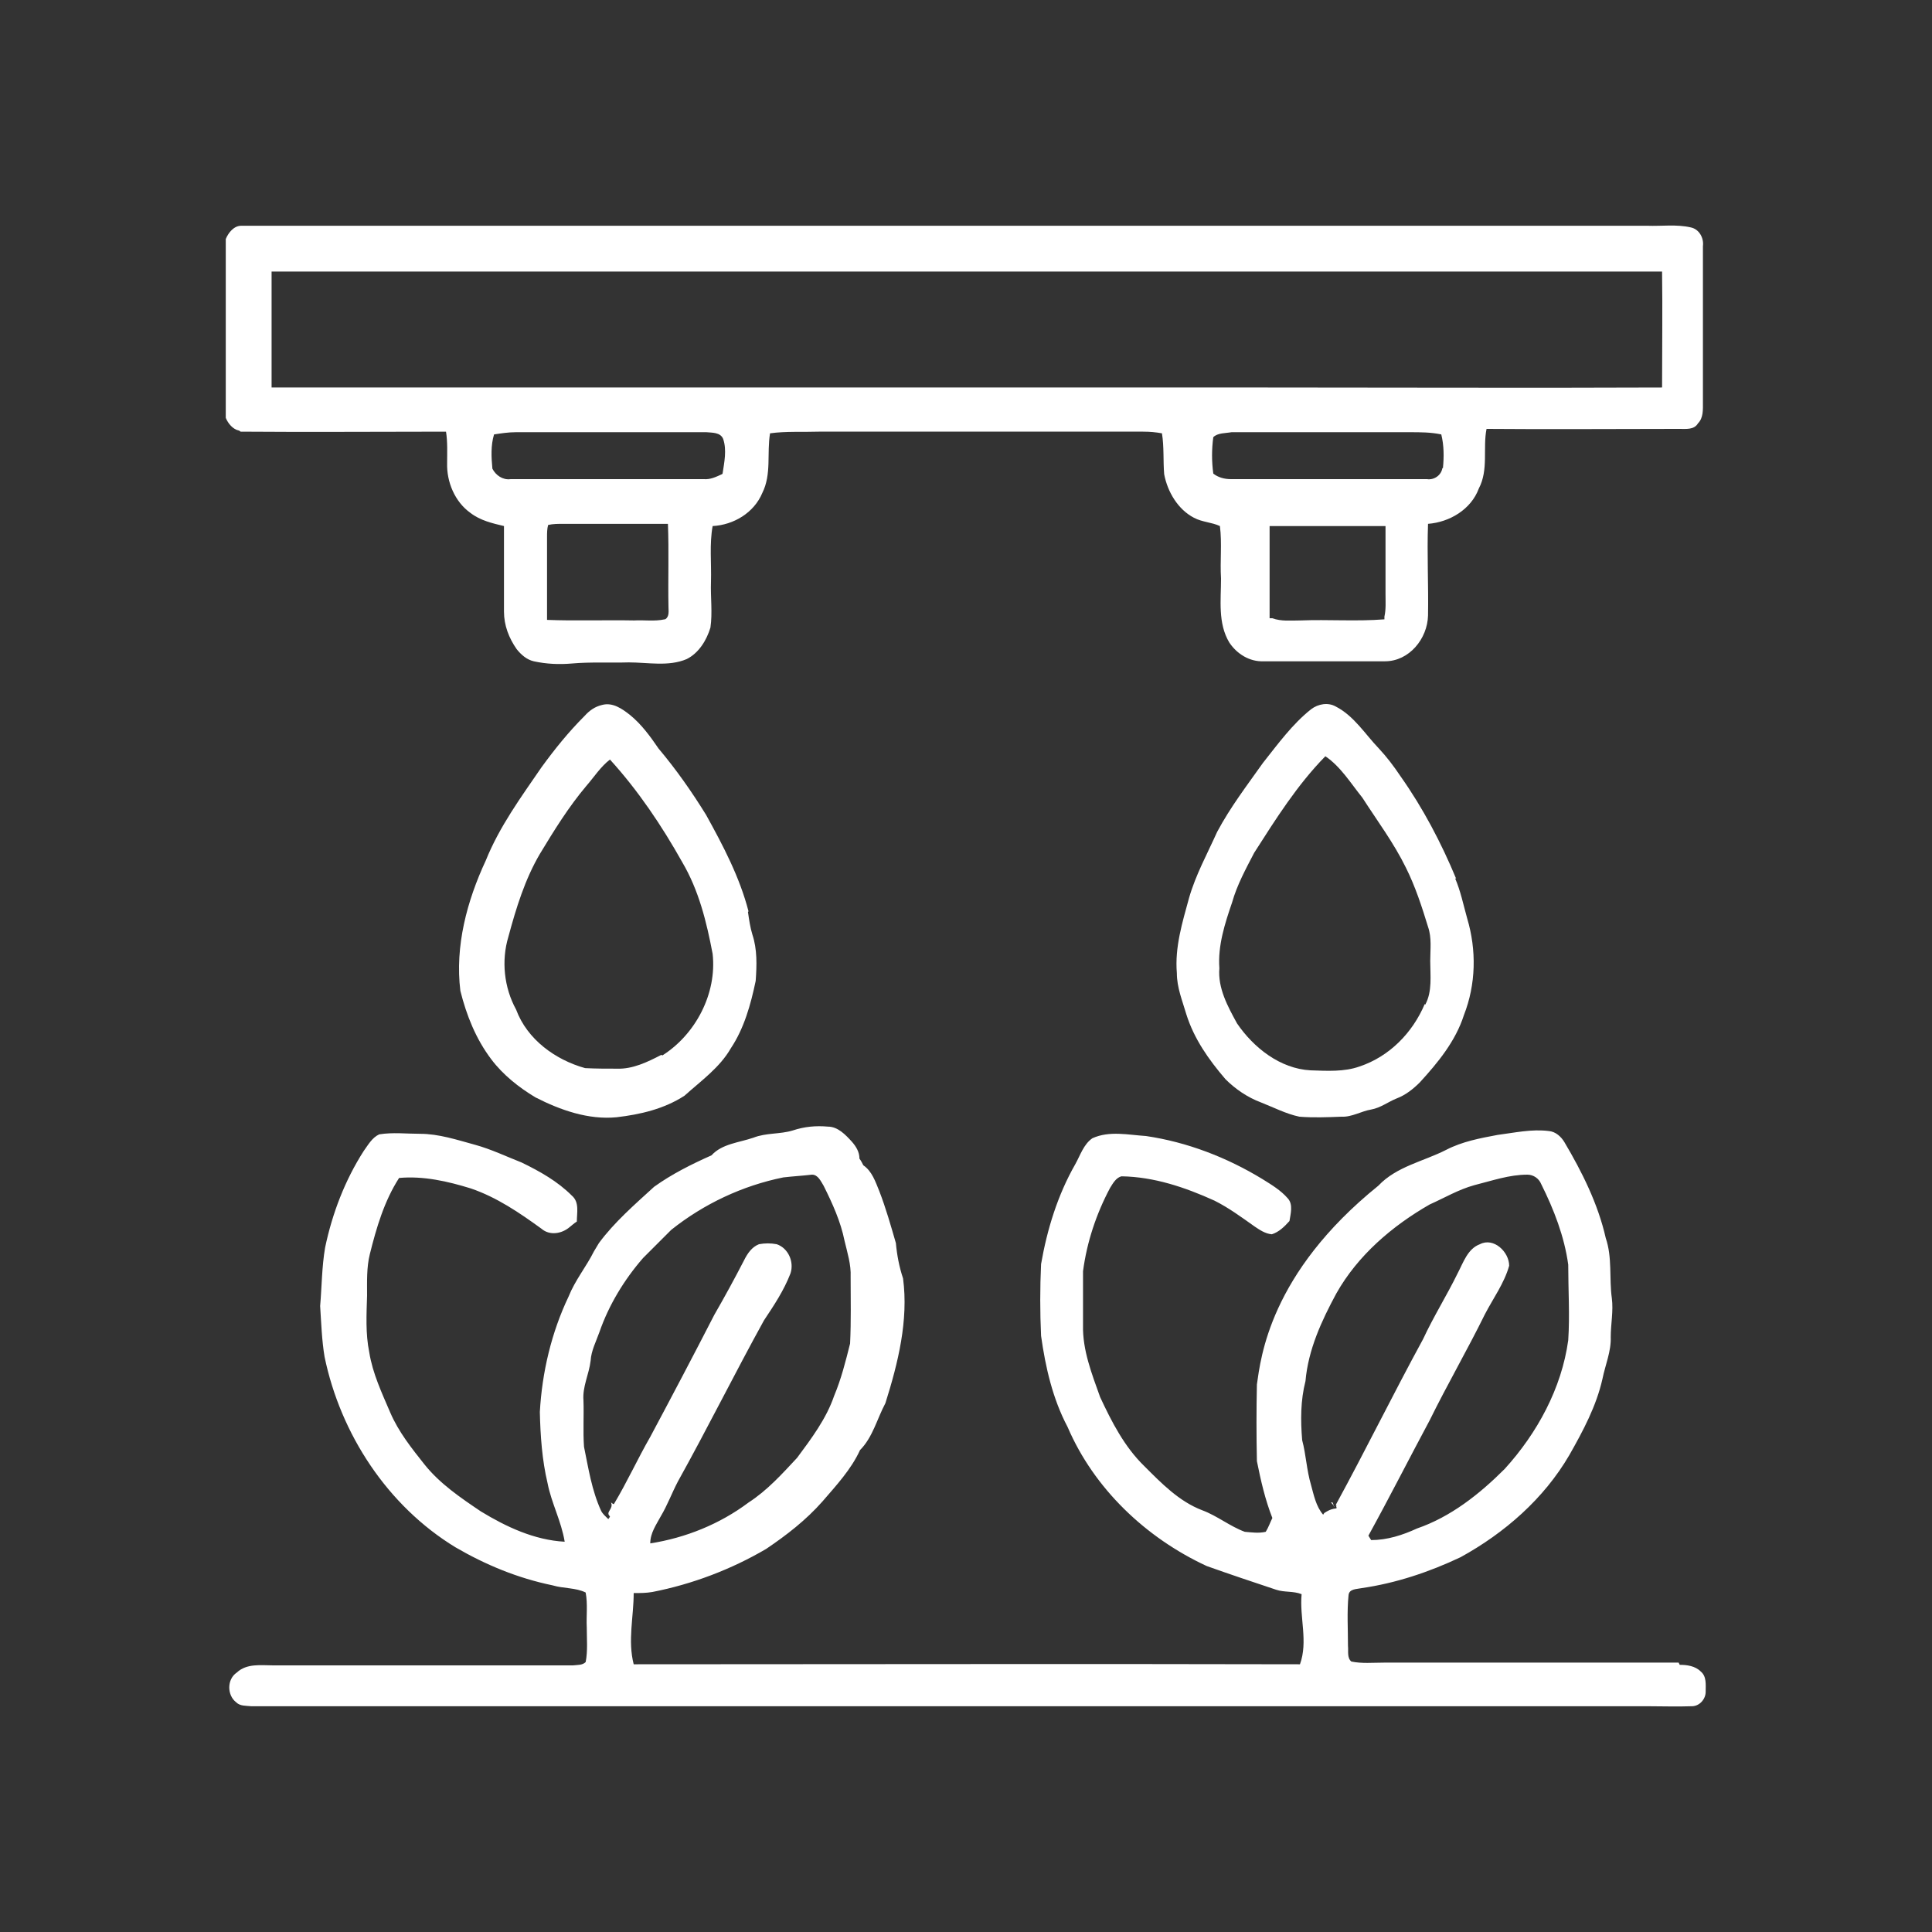
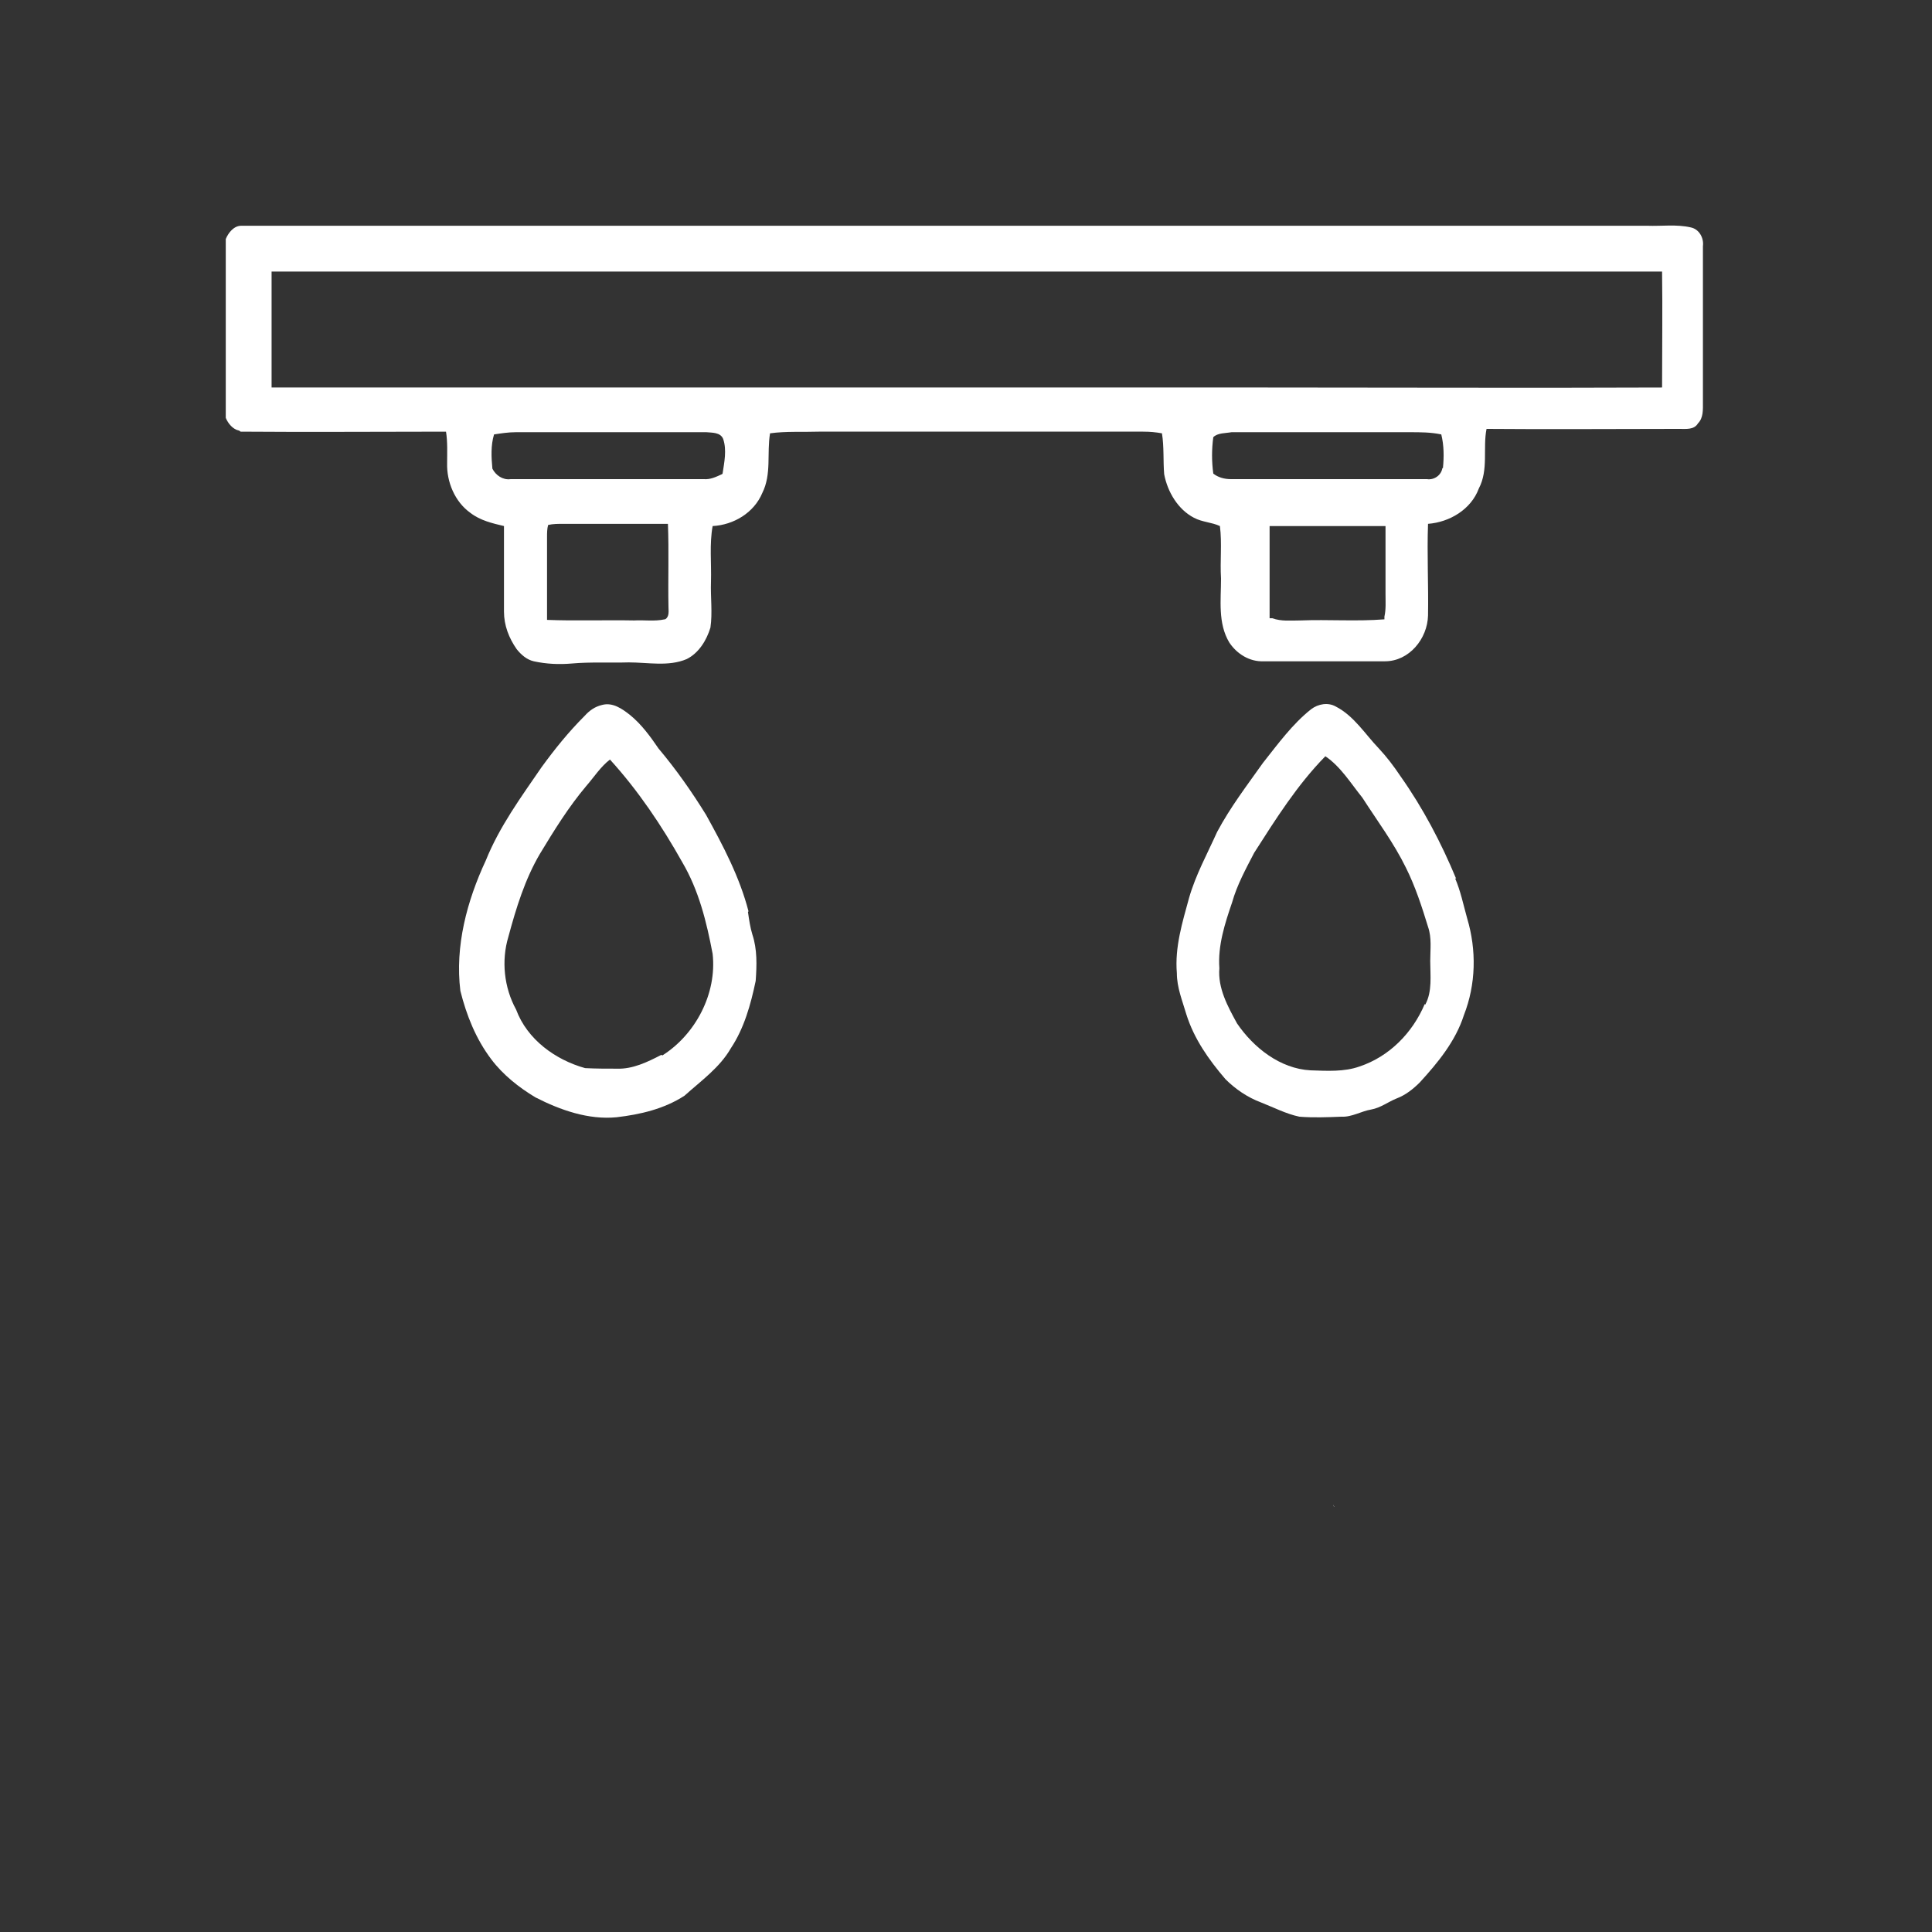
<svg xmlns="http://www.w3.org/2000/svg" id="OBJECTS" viewBox="0 0 35 35">
  <rect x="0" y="0" width="35" height="35" fill="#333333" stroke="none" />
  <defs>
    <style>
      .cls-1 {
        fill: #fff;
        stroke-width: 0px;
      }
    </style>
  </defs>
  <path class="cls-1" d="m4.36,7.82c1.24.01,2.48,0,3.72,0,.03.19.02.38.02.57-.01.34.14.7.42.9.18.14.4.19.61.24,0,.52,0,1.04,0,1.55,0,.25.09.48.23.68.08.1.18.19.31.22.23.05.46.06.69.04.34-.03.69-.01,1.03-.02.35,0,.72.08,1.05-.06.22-.11.36-.34.43-.57.04-.27,0-.55.01-.83.01-.34-.03-.68.03-1.01.38-.02.75-.24.9-.6.17-.34.08-.72.14-1.08.29-.04.59-.02.88-.03,1.96,0,3.92,0,5.88,0,.12,0,.23.01.34.03.04.25.02.5.04.74.06.32.25.64.54.79.15.08.32.08.47.15.04.31,0,.64.02.95,0,.39-.06.81.15,1.16.14.21.37.35.62.34.73,0,1.47,0,2.2,0,.44,0,.77-.41.78-.83.01-.55-.02-1.11,0-1.66.39-.03.78-.26.92-.64.18-.34.07-.73.14-1.08,1.16.01,2.33,0,3.49,0,.12,0,.27.02.34-.1.1-.1.09-.25.09-.38,0-.94,0-1.89,0-2.83.02-.15-.07-.31-.22-.34-.26-.06-.53-.02-.79-.03-6.9,0-13.81,0-20.71,0-1.59,0-3.18,0-4.76,0-.13,0-.23.12-.28.24,0,1.08,0,2.16,0,3.24.04.1.13.21.24.23Zm7.68,3.4c-.18.04-.37.01-.55.02-.53-.01-1.06.01-1.58-.01,0-.5,0-1,0-1.5,0-.07,0-.15.02-.22.09-.02.18-.02.27-.02.63,0,1.27,0,1.9,0,.02.5,0,1,.01,1.5,0,.08.02.18-.06.23Zm1.04-2.63c-.11.05-.21.1-.33.09-1.17,0-2.33,0-3.5,0-.14.02-.27-.07-.33-.19-.02-.21-.03-.42.03-.62.13-.02.26-.04.39-.04,1.15,0,2.3,0,3.46,0,.1.01.25,0,.3.12.07.2.02.43-.01.63Zm12,2.63c-.51.04-1.02,0-1.52.02-.17,0-.35.02-.51-.04-.01,0-.04,0-.05,0,0-.56,0-1.11,0-1.67.7,0,1.4,0,2.1,0,0,.41,0,.82,0,1.23,0,.14.01.28-.02.41v.04Zm1.05-2.74c-.02.13-.15.22-.28.2-1.18,0-2.36,0-3.55,0-.12,0-.23-.03-.32-.1-.03-.22-.03-.44,0-.66.08-.08.22-.07.33-.09,1.08,0,2.15,0,3.23,0,.19,0,.38,0,.57.04.05.2.05.41.03.61ZM4.92,4.92c7.3,0,14.6,0,21.9,0,1.1,0,2.19,0,3.29,0,.01.7,0,1.4,0,2.1-2.4.01-4.79,0-7.19,0-6,0-12,0-18,0,0-.7,0-1.4,0-2.1Z" />
  <path class="cls-1" d="m26.38,15.92c-.27-.65-.6-1.28-1.01-1.86-.12-.18-.25-.35-.39-.5-.25-.26-.45-.59-.78-.76-.14-.08-.32-.05-.45.05-.34.27-.6.63-.87.97-.29.41-.59.8-.83,1.25-.18.4-.39.78-.51,1.2-.12.44-.26.89-.22,1.36,0,.26.1.5.17.74.14.45.41.83.71,1.18.18.18.4.33.64.42.23.09.46.21.7.26.25.02.51.01.76,0,.19.01.36-.1.54-.13.17-.03.31-.14.46-.2.16-.06.3-.17.42-.29.33-.36.65-.75.8-1.22.22-.56.23-1.18.06-1.75-.07-.25-.12-.5-.22-.73Zm-.57,2.27c-.22.52-.64.95-1.18,1.13-.28.1-.59.08-.89.07-.55-.03-1.03-.41-1.33-.85-.17-.31-.35-.64-.32-1-.03-.41.1-.81.23-1.19.09-.32.25-.61.4-.9.39-.61.78-1.23,1.29-1.75.28.19.46.49.67.75.27.42.57.82.79,1.27.17.34.29.71.4,1.07.07.2.04.41.04.62,0,.26.04.55-.09.79Z" />
  <path class="cls-1" d="m13.56,16.51c-.16-.62-.46-1.19-.77-1.75-.26-.42-.54-.82-.86-1.2-.15-.22-.31-.44-.52-.61-.14-.11-.31-.23-.5-.18-.13.03-.23.1-.32.2-.29.29-.54.6-.78.93-.37.54-.76,1.07-1.01,1.69-.34.73-.56,1.55-.46,2.36.11.44.28.87.56,1.24.21.28.5.51.8.69.45.23.96.41,1.47.36.43-.05.86-.15,1.23-.39.3-.27.64-.51.84-.86.24-.36.36-.79.45-1.22.02-.28.03-.57-.06-.84-.04-.13-.06-.27-.08-.41Zm-1.58,2.6c-.25.13-.52.26-.8.25-.19,0-.39,0-.58-.01-.54-.15-1.05-.52-1.25-1.06-.22-.4-.27-.89-.14-1.32.14-.52.3-1.04.57-1.5.26-.43.52-.85.84-1.23.14-.16.26-.35.43-.48.51.56.94,1.2,1.31,1.86.3.51.44,1.08.55,1.66.08.72-.31,1.46-.91,1.84Z" />
-   <path class="cls-1" d="m30.41,30.12c-1.78,0-3.56,0-5.34,0-.2,0-.4.02-.59-.02-.08-.07-.05-.19-.06-.28,0-.31-.02-.62.01-.92.01-.12.15-.11.24-.13.62-.09,1.22-.29,1.79-.56.8-.44,1.51-1.06,1.97-1.85.25-.44.49-.89.6-1.38.05-.25.16-.5.15-.76,0-.23.05-.47.02-.7-.05-.36.01-.74-.11-1.09-.14-.62-.43-1.2-.75-1.74-.06-.1-.16-.19-.28-.2-.31-.04-.62.03-.93.07-.32.06-.64.12-.93.27-.41.21-.9.3-1.23.65-1.97,1.59-2.13,3.12-2.2,3.6-.01.46-.01.92,0,1.39.07.35.15.7.28,1.03-.04.08-.07.17-.12.25-.13.03-.26.01-.38,0-.27-.1-.5-.29-.77-.39-.42-.16-.74-.49-1.05-.8-.36-.35-.59-.8-.8-1.25-.15-.42-.32-.85-.31-1.3,0-.33,0-.66,0-.98.07-.53.24-1.04.49-1.51.05-.08.11-.19.21-.21.59.01,1.15.2,1.68.44.26.13.49.3.73.47.09.06.19.13.31.14.13-.04.23-.14.32-.24.02-.13.07-.3-.03-.41-.13-.15-.3-.25-.46-.35-.64-.39-1.36-.67-2.11-.78-.32-.02-.66-.1-.97.04-.16.11-.22.31-.31.47-.32.56-.51,1.18-.62,1.81-.02.43-.02.87,0,1.3.08.57.21,1.14.48,1.65.48,1.12,1.42,2.01,2.52,2.52.42.15.84.29,1.26.43.15.05.31.02.46.08-.04.42.12.86-.03,1.27-4.02-.01-8.05,0-12.07,0-.11-.43,0-.86,0-1.29.11,0,.23,0,.34-.02.72-.14,1.43-.41,2.06-.78.37-.25.72-.52,1.02-.86.25-.29.52-.58.68-.93.23-.23.31-.57.46-.85.23-.73.42-1.5.32-2.26-.07-.21-.11-.42-.13-.64-.09-.31-.18-.63-.3-.94-.07-.17-.13-.36-.29-.47-.02-.04-.04-.08-.07-.12,0-.12-.06-.22-.14-.31-.11-.12-.25-.27-.43-.27-.22-.02-.43,0-.64.07-.23.07-.48.04-.71.13-.26.09-.57.11-.76.32-.36.16-.72.34-1.04.57-.35.32-.72.64-1,1.02-.03.05-.06.1-.09.15-.14.28-.34.52-.46.82-.31.65-.48,1.37-.52,2.09.01.43.04.87.14,1.29.07.36.25.69.31,1.06-.55-.03-1.06-.27-1.52-.55-.37-.25-.74-.5-1.02-.85-.23-.29-.47-.59-.62-.94-.15-.35-.32-.71-.38-1.09-.07-.34-.05-.69-.04-1.03,0-.25-.01-.51.05-.75.12-.48.26-.96.53-1.38.44-.04.88.06,1.3.19.47.16.88.44,1.28.73.15.13.37.09.51-.03.04-.03.08-.07.13-.1,0-.16.05-.35-.09-.47-.26-.26-.58-.44-.91-.6-.28-.11-.55-.24-.84-.32-.33-.09-.66-.2-1-.2-.25,0-.49-.03-.74.01-.13.06-.2.19-.28.3-.34.53-.57,1.13-.7,1.75-.06.35-.06.71-.09,1.06.02.31.03.62.08.92.29,1.4,1.14,2.7,2.37,3.45.55.32,1.13.56,1.76.69.2.06.42.04.6.13.04.21.01.42.02.63,0,.21.02.43-.02.63-.06.06-.15.05-.23.06-1.81,0-3.62,0-5.43,0-.22,0-.48-.04-.66.13-.18.12-.18.41-.01.54.07.07.18.06.27.07,8.43,0,16.86,0,25.29,0,.27,0,.54.01.81,0,.14,0,.25-.13.25-.26,0-.13.02-.28-.09-.37-.1-.1-.25-.12-.38-.12Zm-19.34-2.9c.05.12-.11.17-.02.25,0,.01-.02.04-.03.05-.05-.05-.1-.09-.13-.15-.17-.37-.23-.77-.31-1.16-.02-.28,0-.56-.01-.84-.02-.25.1-.47.13-.72.01-.18.1-.35.16-.52.17-.49.45-.95.79-1.34.17-.17.34-.34.51-.51.59-.47,1.29-.8,2.03-.95.17-.02.35-.03.52-.05.11,0,.16.12.21.2.16.32.31.65.38,1,.05.21.12.43.11.65,0,.4.01.8-.01,1.21-.08.32-.16.64-.29.95-.14.41-.41.77-.67,1.12-.27.29-.54.59-.88.81-.52.39-1.14.64-1.78.74,0-.19.11-.34.19-.49.12-.2.2-.42.31-.63.54-.97,1.03-1.96,1.56-2.92.18-.27.36-.54.48-.85.07-.21-.04-.46-.25-.53-.11-.02-.21-.02-.32,0-.13.05-.21.17-.27.29-.17.33-.35.66-.54.99-.38.74-.77,1.48-1.16,2.21-.23.4-.42.82-.66,1.22-.09-.03.04,0-.06-.03Zm12.9.22c-.13-.15-.17-.36-.22-.54-.08-.27-.09-.55-.16-.81-.03-.36-.03-.72.06-1.07.05-.57.29-1.09.56-1.59.39-.69,1.01-1.22,1.69-1.61.27-.12.52-.27.81-.35.32-.08.63-.19.96-.19.11,0,.21.07.25.17.23.46.42.95.49,1.46,0,.46.03.92,0,1.37-.12.87-.56,1.68-1.15,2.33-.46.46-.98.87-1.59,1.08-.26.12-.54.21-.83.21-.01-.02-.04-.06-.05-.08.38-.69.74-1.4,1.11-2.09.32-.65.68-1.27,1-1.92.15-.29.35-.56.44-.88,0-.25-.28-.52-.53-.39-.22.08-.3.33-.4.52-.2.41-.44.79-.63,1.2-.54.99-1.04,2.01-1.58,3,.02.02.02.03,0,.01.04.11,0,0-.21.14Z" />
  <path class="cls-1" d="m24.16,27.27s0,.02.01.03c0,0,0,0,0-.01,0,0-.01-.01-.02-.02Z" />
-   <path class="cls-1" d="m24.16,27.27s-.01-.04-.02-.05c-.05-.02-.01.02.02.05Z" />
</svg>